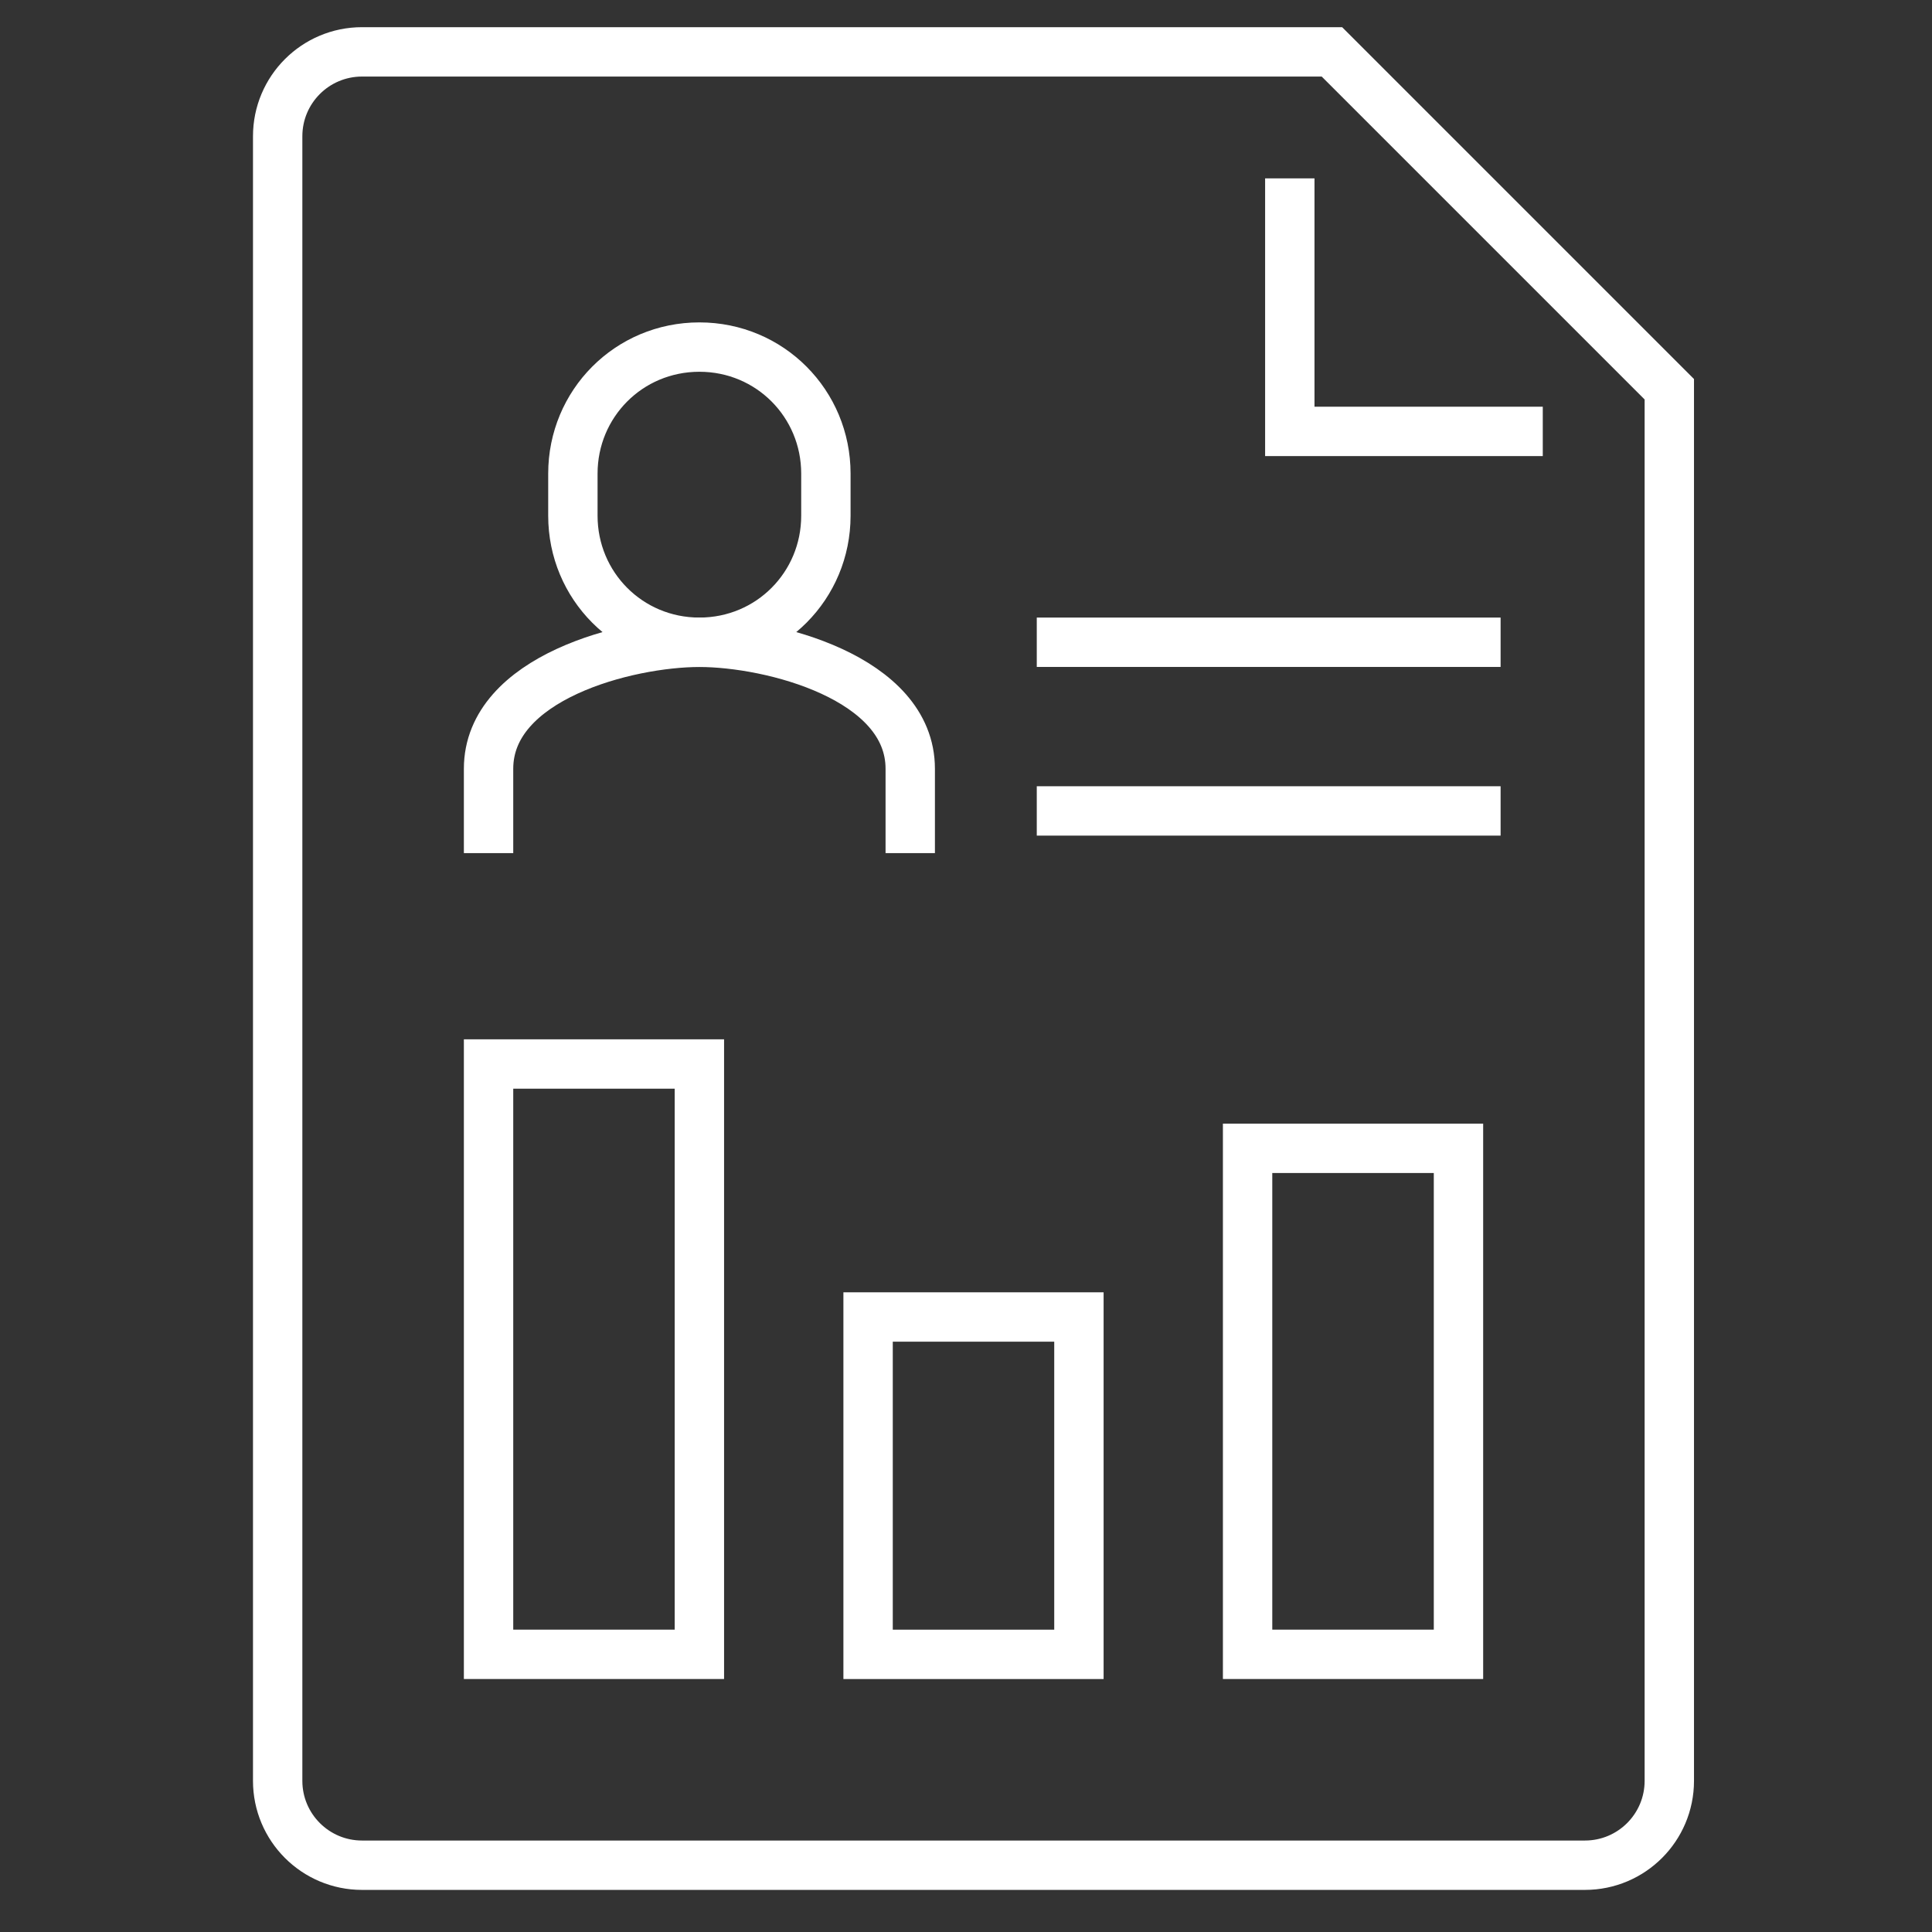
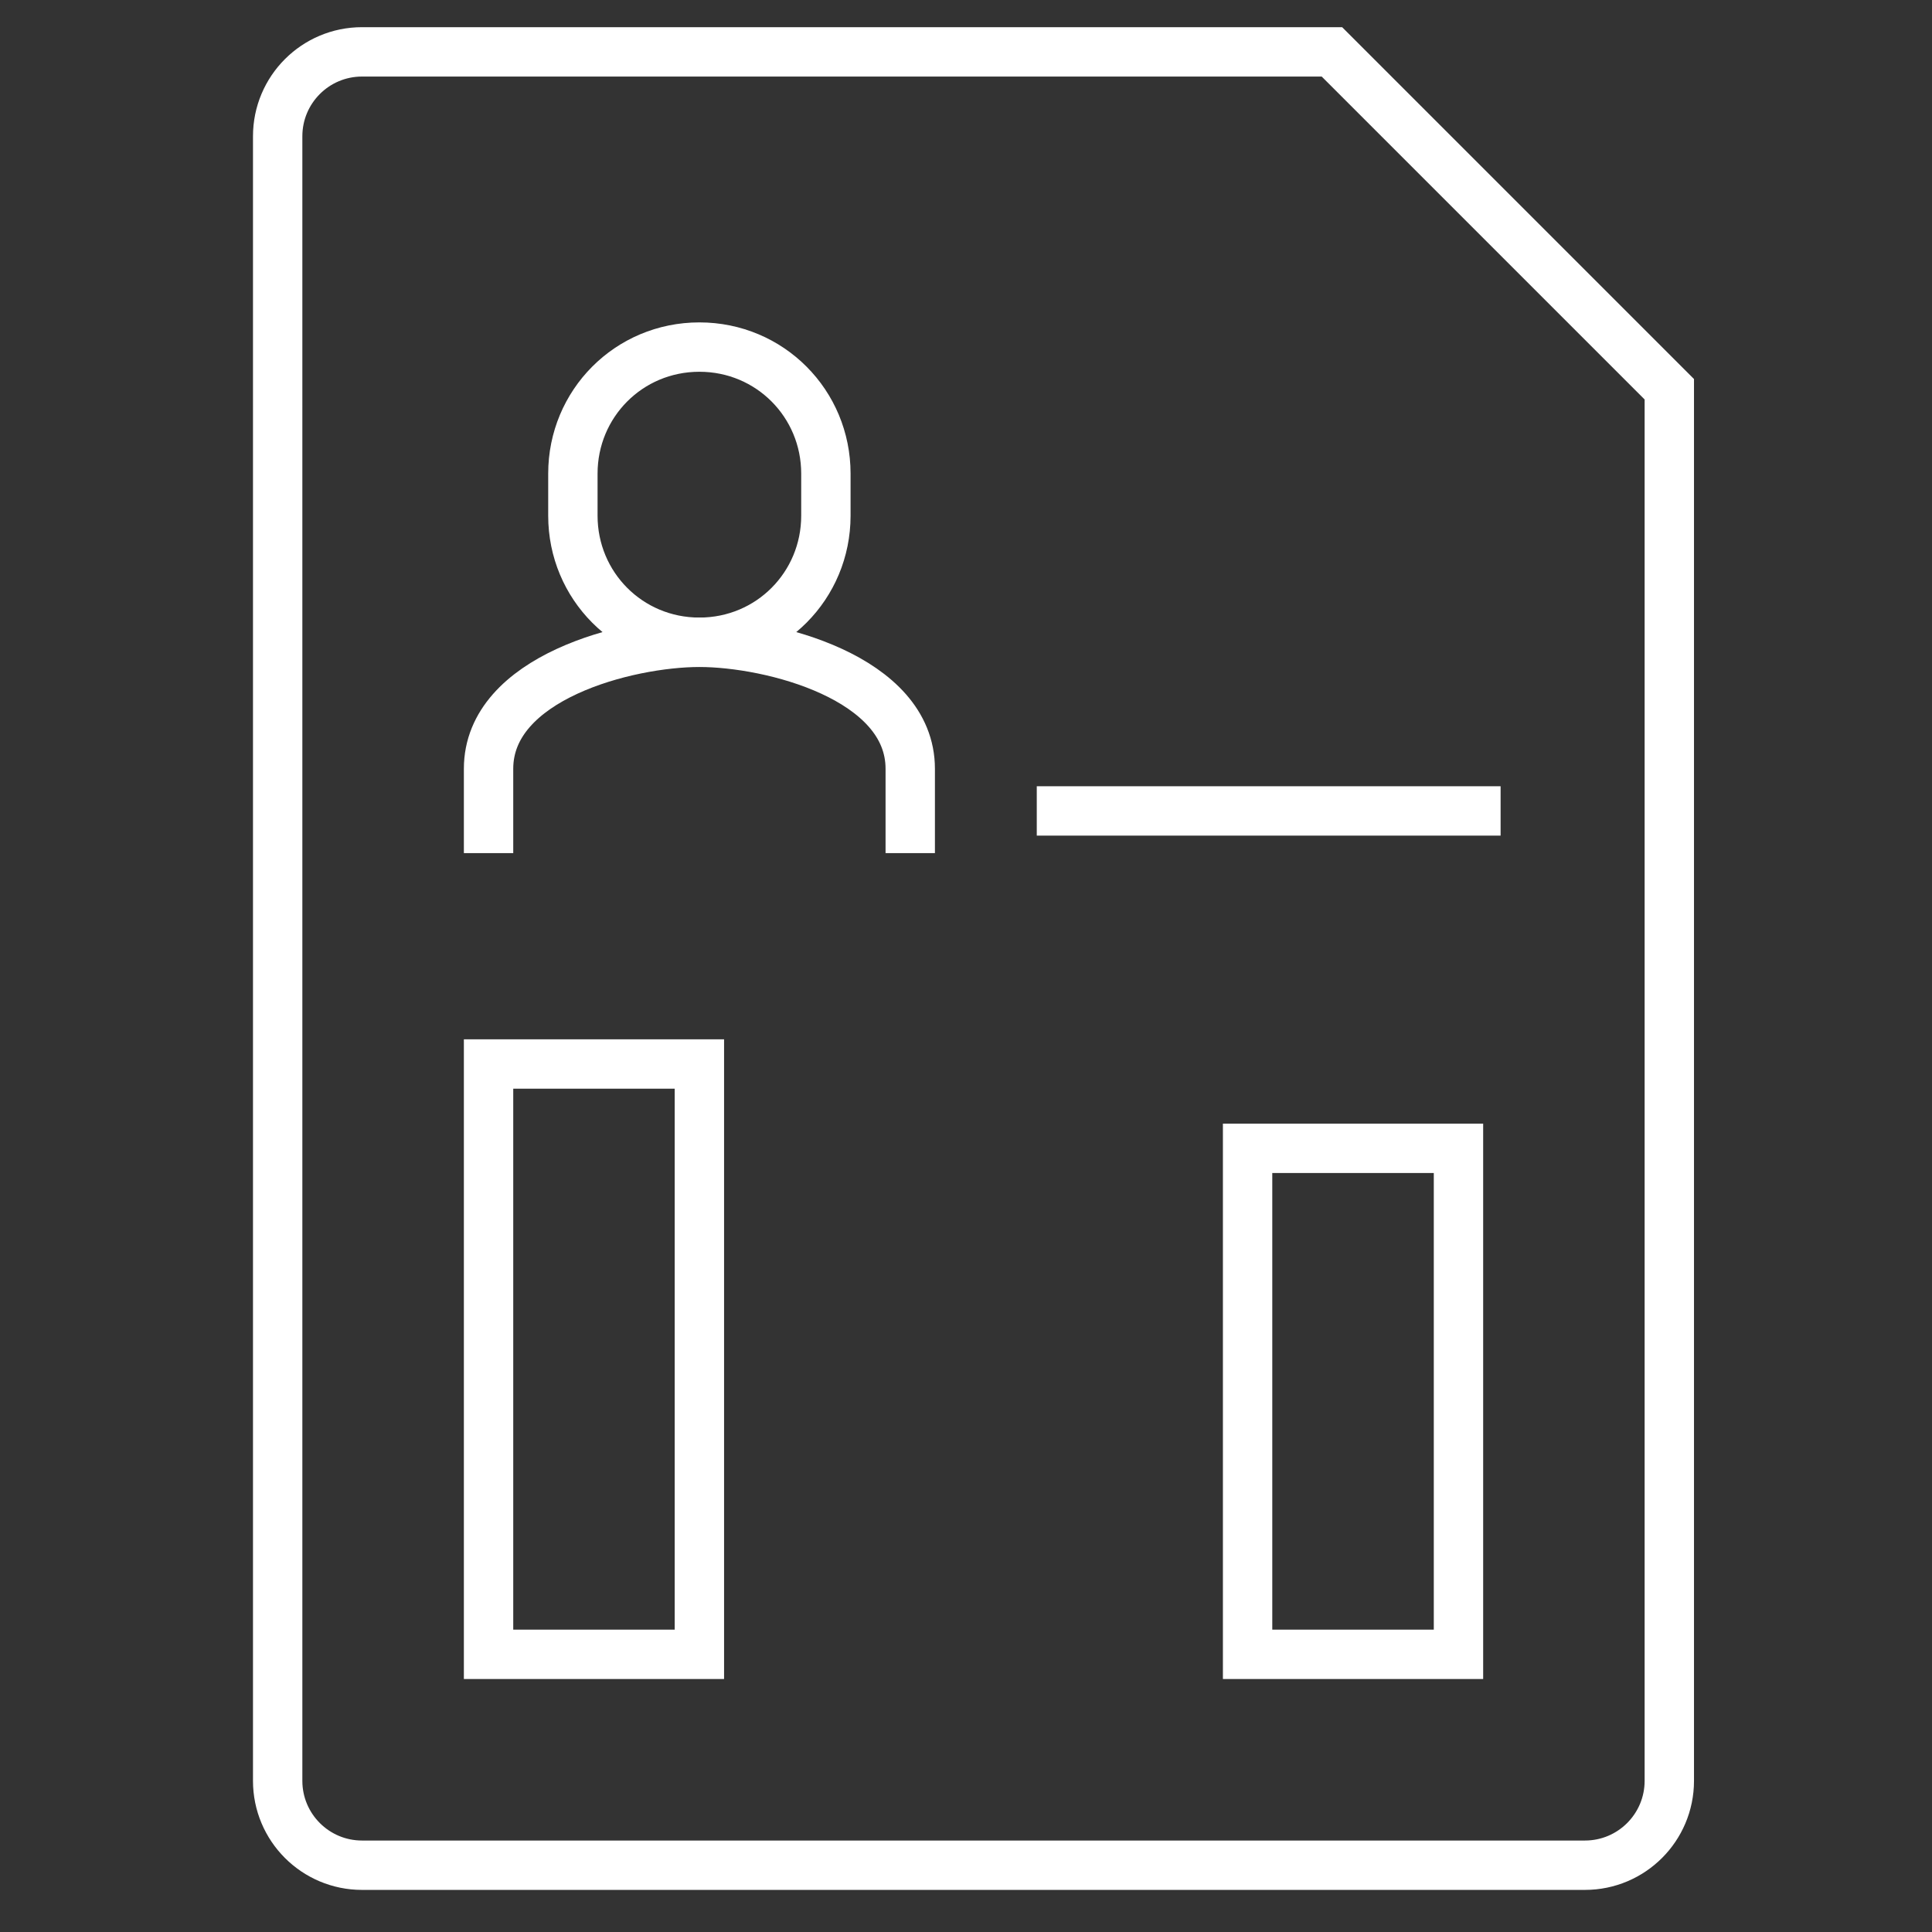
<svg xmlns="http://www.w3.org/2000/svg" version="1.1" id="Layer_1" x="0px" y="0px" width="65px" height="65px" viewBox="0 0 65 65" enable-background="new 0 0 65 65" xml:space="preserve">
  <rect x="0" y="0" width="65" height="65" fill="#333333" stroke="none" />
  <g>
    <path fill="none" stroke="#FFFFFF" stroke-width="1.661" stroke-miterlimit="10" d="M12.179,1.745h32.632l11.351,11.351v46.819   c0,1.567-1.271,2.838-2.838,2.838H12.179c-1.566,0-2.837-1.271-2.837-2.838V4.583C9.342,3.016,10.613,1.745,12.179,1.745z" />
-     <polyline fill="none" stroke="#FFFFFF" stroke-width="1.661" stroke-miterlimit="10" points="51.905,14.514 43.394,14.514    43.394,6.001  " />
    <path fill="none" stroke="#FFFFFF" stroke-width="1.661" stroke-miterlimit="10" d="M23.53,21.608   c2.377,0,4.256-1.906,4.256-4.256v-1.419c0-2.35-1.879-4.256-4.256-4.256c-2.377,0-4.256,1.906-4.256,4.256v1.419   C19.274,19.702,21.153,21.608,23.53,21.608z" />
    <path fill="none" stroke="#FFFFFF" stroke-width="1.661" stroke-miterlimit="10" d="M30.624,28.702v-2.837   c0-3.07-4.678-4.255-7.094-4.255s-7.093,1.185-7.093,4.255v2.837" />
-     <line fill="none" stroke="#FFFFFF" stroke-width="1.661" stroke-miterlimit="10" x1="34.881" y1="21.608" x2="50.486" y2="21.608" />
    <line fill="none" stroke="#FFFFFF" stroke-width="1.661" stroke-miterlimit="10" x1="34.881" y1="27.283" x2="50.486" y2="27.283" />
    <rect x="41.974" y="38.634" fill="none" stroke="#FFFFFF" stroke-width="1.661" stroke-miterlimit="10" width="7.095" height="17.024" />
-     <rect x="29.206" y="44.309" fill="none" stroke="#FFFFFF" stroke-width="1.661" stroke-miterlimit="10" width="7.093" height="11.35" />
    <rect x="16.437" y="35.797" fill="none" stroke="#FFFFFF" stroke-width="1.661" stroke-miterlimit="10" width="7.093" height="19.861" />
  </g>
</svg>